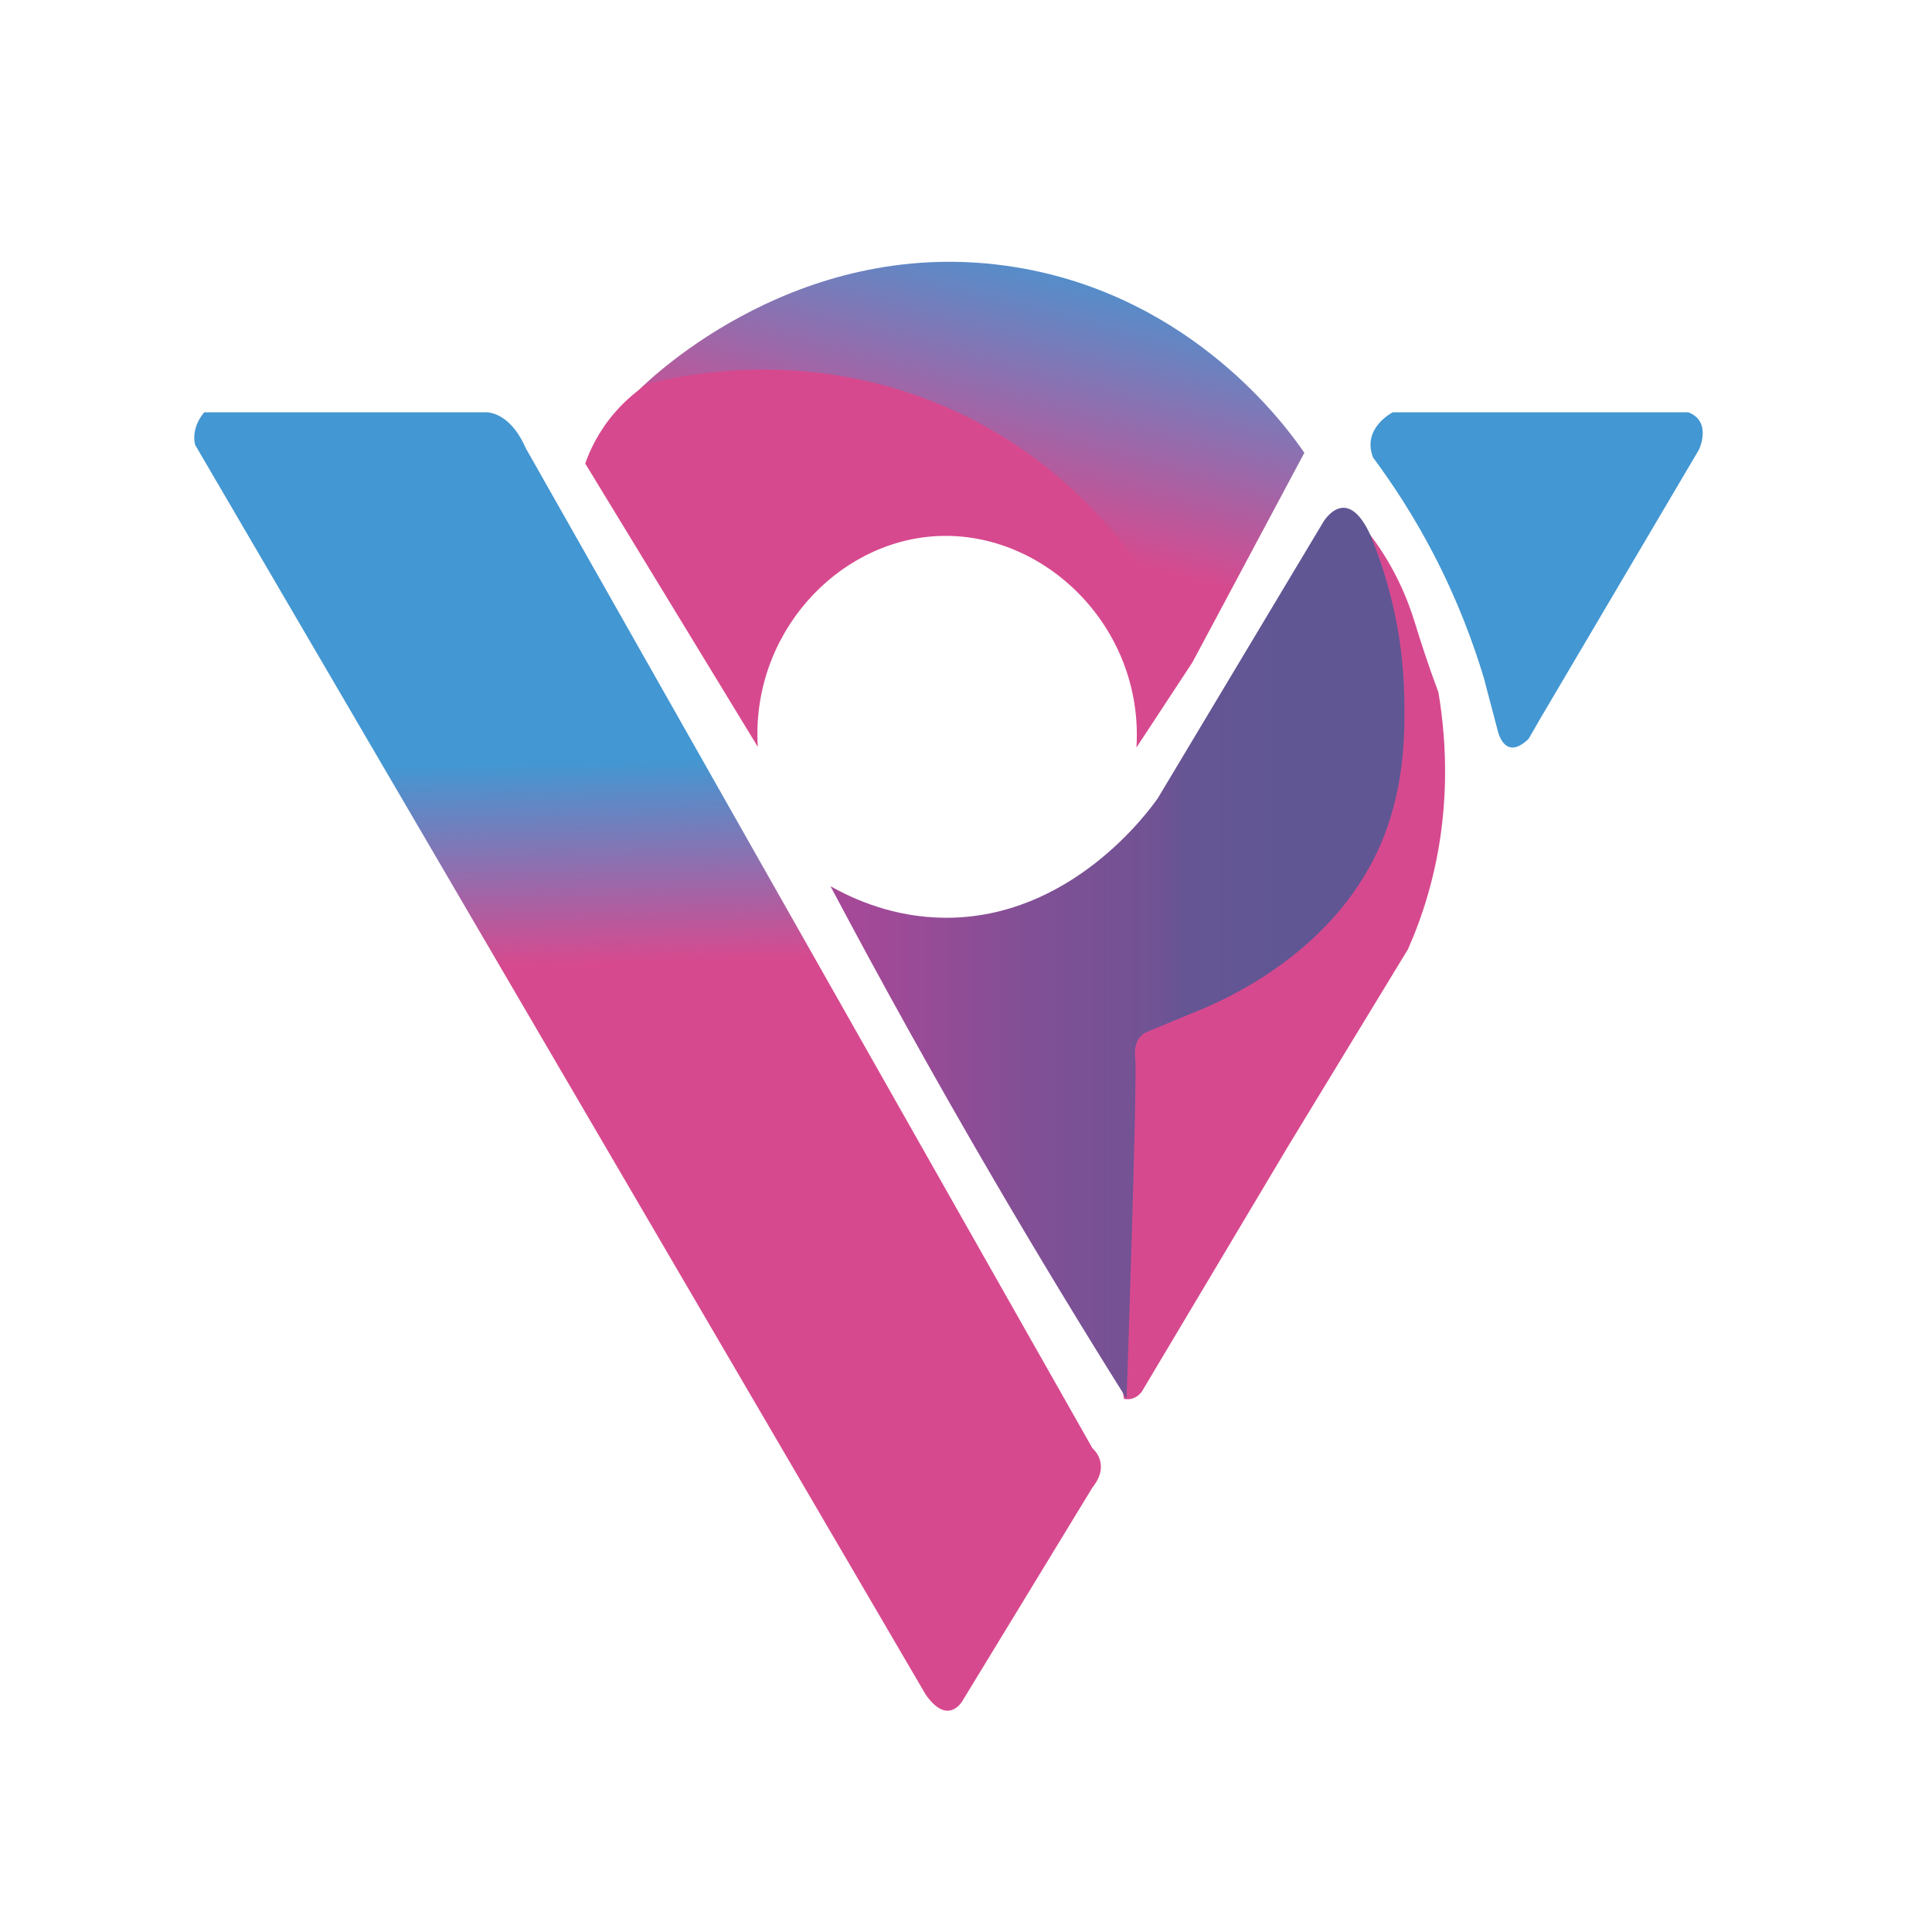
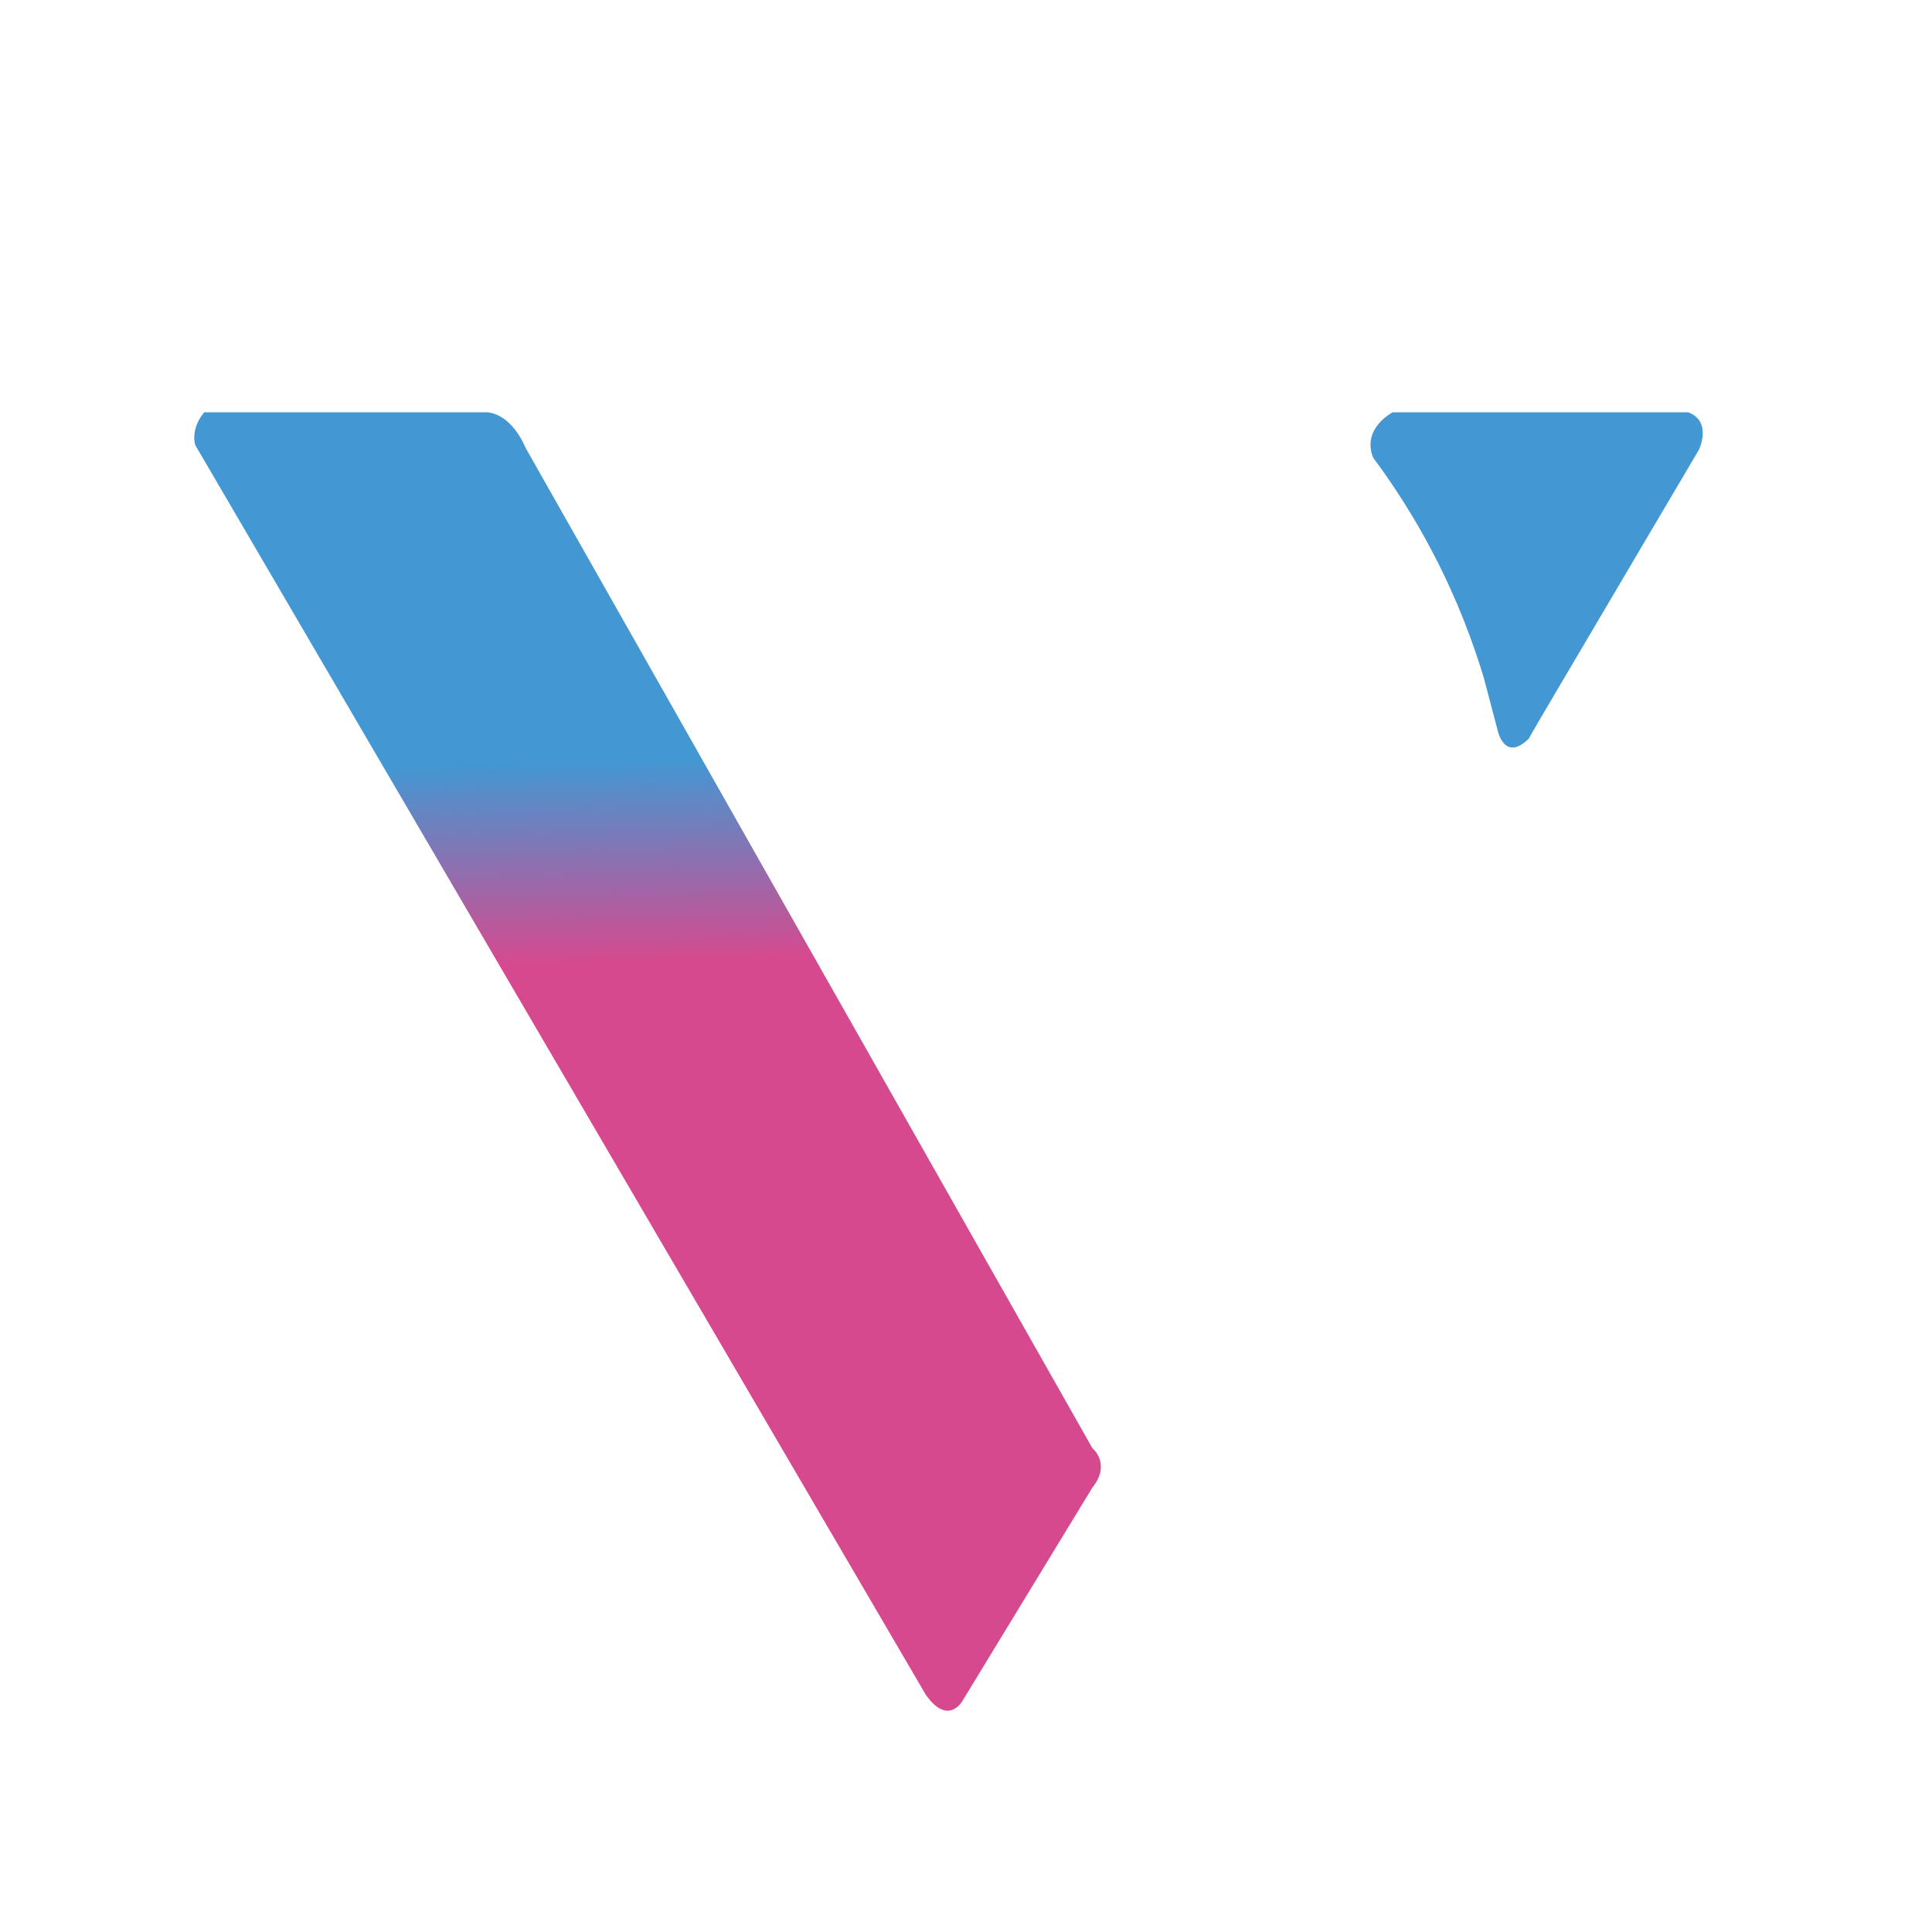
<svg xmlns="http://www.w3.org/2000/svg" xmlns:xlink="http://www.w3.org/1999/xlink" version="1.1" id="Layer_1" x="0px" y="0px" viewBox="0 0 32 32" style="enable-background:new 0 0 32 32;" xml:space="preserve">
  <style type="text/css">
	.st0{clip-path:url(#SVGID_2_);fill:url(#SVGID_3_);}
	.st1{clip-path:url(#SVGID_2_);fill:#4397D2;}
	.st2{clip-path:url(#SVGID_2_);fill:url(#SVGID_4_);}
	.st3{clip-path:url(#SVGID_2_);fill:#D7498E;}
	.st4{clip-path:url(#SVGID_2_);fill:url(#SVGID_5_);}
</style>
  <g>
    <defs>
      <circle id="SVGID_1_" cx="16.084" cy="15.789" r="16.135" />
    </defs>
    <clipPath id="SVGID_2_">
      <use xlink:href="#SVGID_1_" style="overflow:visible;" />
    </clipPath>
    <linearGradient id="SVGID_3_" gradientUnits="userSpaceOnUse" x1="10.765" y1="14.599" x2="10.437" y2="28.295" gradientTransform="matrix(1 0 0 -1 0 32)">
      <stop offset="0.106" style="stop-color:#D7498E" />
      <stop offset="0.35" style="stop-color:#4397D2" />
    </linearGradient>
    <path class="st0" d="M3.382,6.829h4.654c0,0,0.394-0.039,0.671,0.592l9.387,16.566c0,0,0.316,0.256,0,0.651l-2.15,3.53   c0,0-0.237,0.434-0.611-0.099L3.234,7.372C3.234,7.372,3.145,7.115,3.382,6.829z" />
    <path class="st1" d="M25.523,11.883c0.873-1.479,1.745-2.958,2.618-4.437c0,0,0.222-0.464-0.177-0.617h-4.896   c0,0-0.518,0.262-0.325,0.75c0.323,0.435,0.671,0.964,0.997,1.59c0.395,0.758,0.658,1.465,0.838,2.063   c0.074,0.281,0.148,0.562,0.222,0.843c0,0,0.104,0.562,0.518,0.163C25.385,12.12,25.454,12.001,25.523,11.883z" />
    <linearGradient id="SVGID_4_" gradientUnits="userSpaceOnUse" x1="15.565" y1="23.06" x2="18.358" y2="33.571" gradientTransform="matrix(1 0 0 -1 0 32)">
      <stop offset="0.037" style="stop-color:#D7498E" />
      <stop offset="0.489" style="stop-color:#4397D2" />
    </linearGradient>
-     <path class="st2" d="M10.564,6.476c0.255-0.253,2.723-2.621,6.248-2.052c2.963,0.478,4.524,2.684,4.792,3.076l-1.854,3.471   c-0.781-0.814-1.96-1.858-3.592-2.751C13.932,7.002,11.862,6.614,10.564,6.476z" />
-     <path class="st3" d="M18.912,23.05c0.805-1.351,1.611-2.702,2.416-4.053c0.664-1.091,1.328-2.182,1.992-3.274   c0.121-0.273,0.234-0.573,0.329-0.902c0.385-1.327,0.315-2.522,0.176-3.353c-0.178-0.477-0.303-0.869-0.387-1.144   C23.31,9.902,23.086,9.372,22.7,8.866c-0.485-0.636-4.191,7.943-4.191,7.943v5.68l0.107,0.68c0.027,0.006,0.066,0.01,0.112,0.002   C18.834,23.15,18.895,23.073,18.912,23.05z" />
-     <path class="st3" d="M12.552,12.371c-0.118-1.851,1.296-3.4,2.958-3.491c1.784-0.097,3.437,1.507,3.313,3.501   c0.309-0.47,0.618-0.94,0.927-1.41c-0.209-0.519-1.269-3-4.062-4.22c-2.259-0.987-4.305-0.56-4.962-0.394   c-0.156,0.103-0.351,0.255-0.54,0.473C9.912,7.145,9.768,7.464,9.693,7.677C10.646,9.242,11.599,10.807,12.552,12.371z" />
    <linearGradient id="SVGID_5_" gradientUnits="userSpaceOnUse" x1="13.755" y1="16.211" x2="23.263" y2="16.211" gradientTransform="matrix(1 0 0 -1 0 32)">
      <stop offset="1.773786e-04" style="stop-color:#A74897" />
      <stop offset="0.113" style="stop-color:#9E4A97" />
      <stop offset="0.334" style="stop-color:#824F95" />
      <stop offset="0.571" style="stop-color:#705394" />
      <stop offset="0.62" style="stop-color:#655594" />
      <stop offset="0.776" style="stop-color:#615694" />
    </linearGradient>
-     <path class="st4" d="M13.755,14.678c0.389,0.22,1.049,0.516,1.89,0.523c2.099,0.017,3.391-1.778,3.533-1.982   c0.914-1.525,1.827-3.05,2.741-4.575c0,0,0.383-0.651,0.781,0.222c0.238,0.58,0.541,1.517,0.56,2.697   c0.008,0.472,0.023,1.365-0.334,2.28c-0.744,1.907-2.639,2.725-3.176,2.936l-0.779,0.325c0,0-0.207,0.089-0.168,0.414   c0.039,0.325-0.143,5.65-0.143,5.65c-0.734-1.17-1.47-2.383-2.204-3.639C15.492,17.879,14.593,16.259,13.755,14.678z" />
  </g>
</svg>